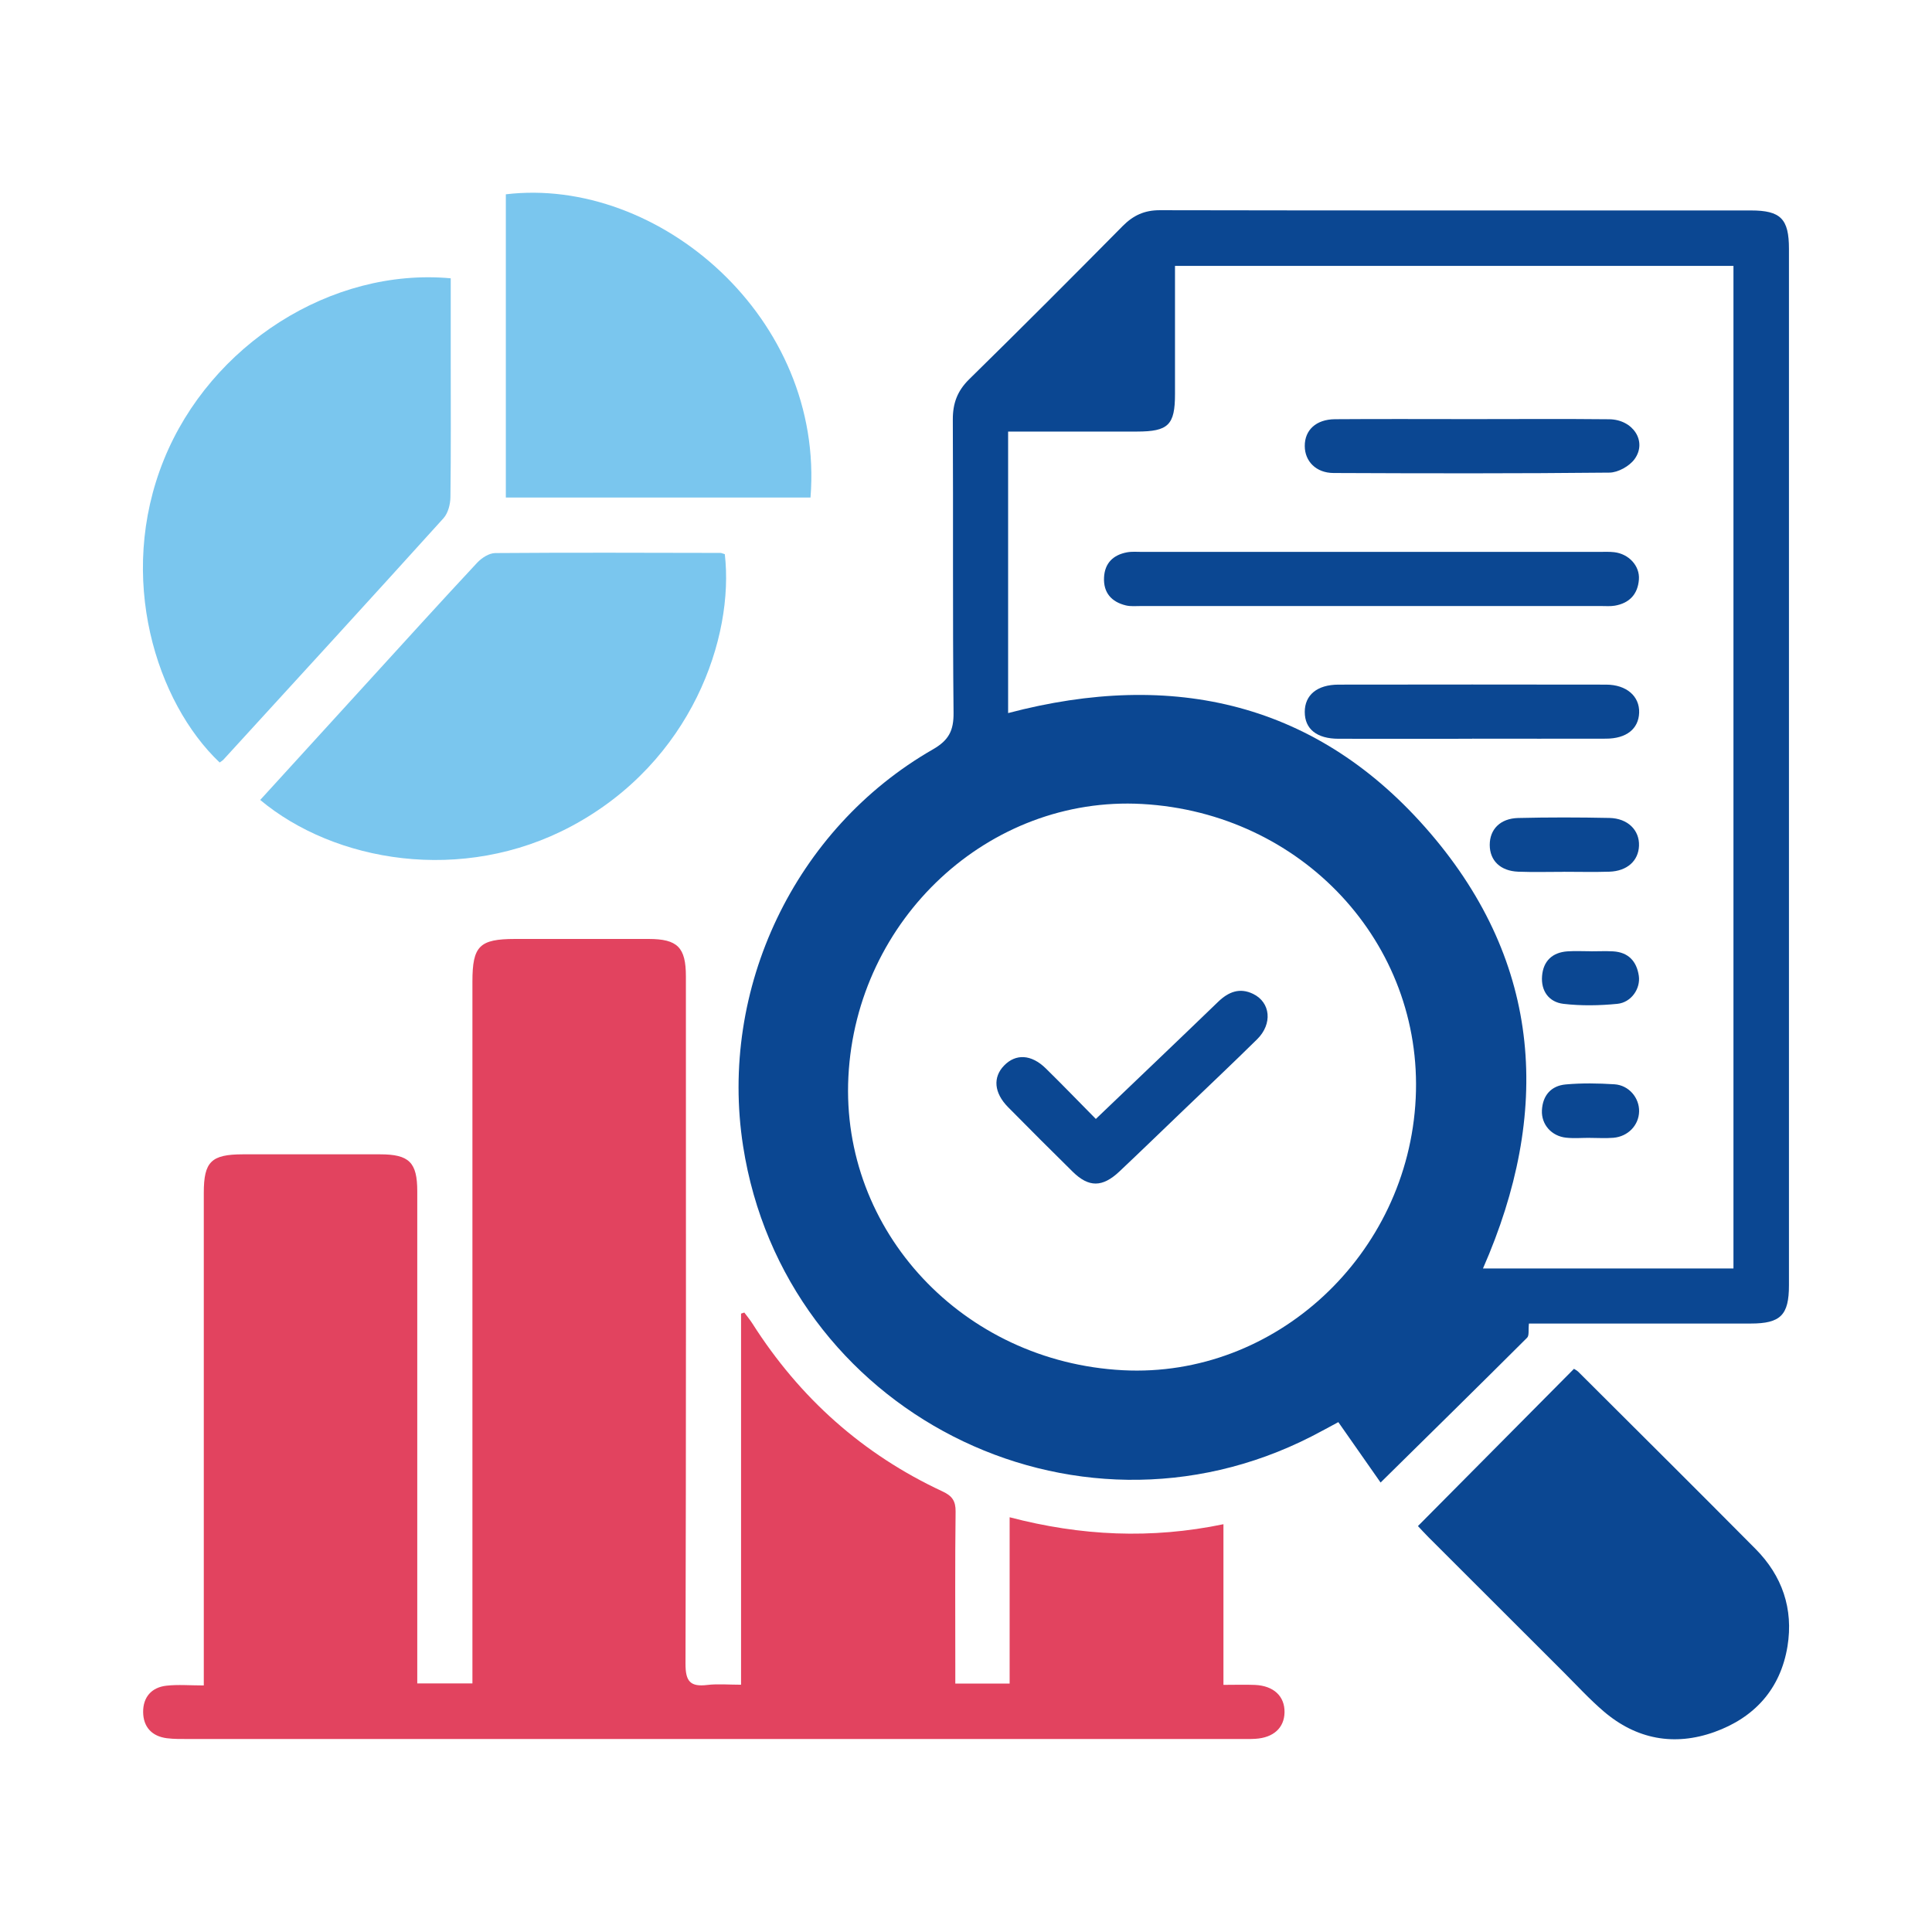
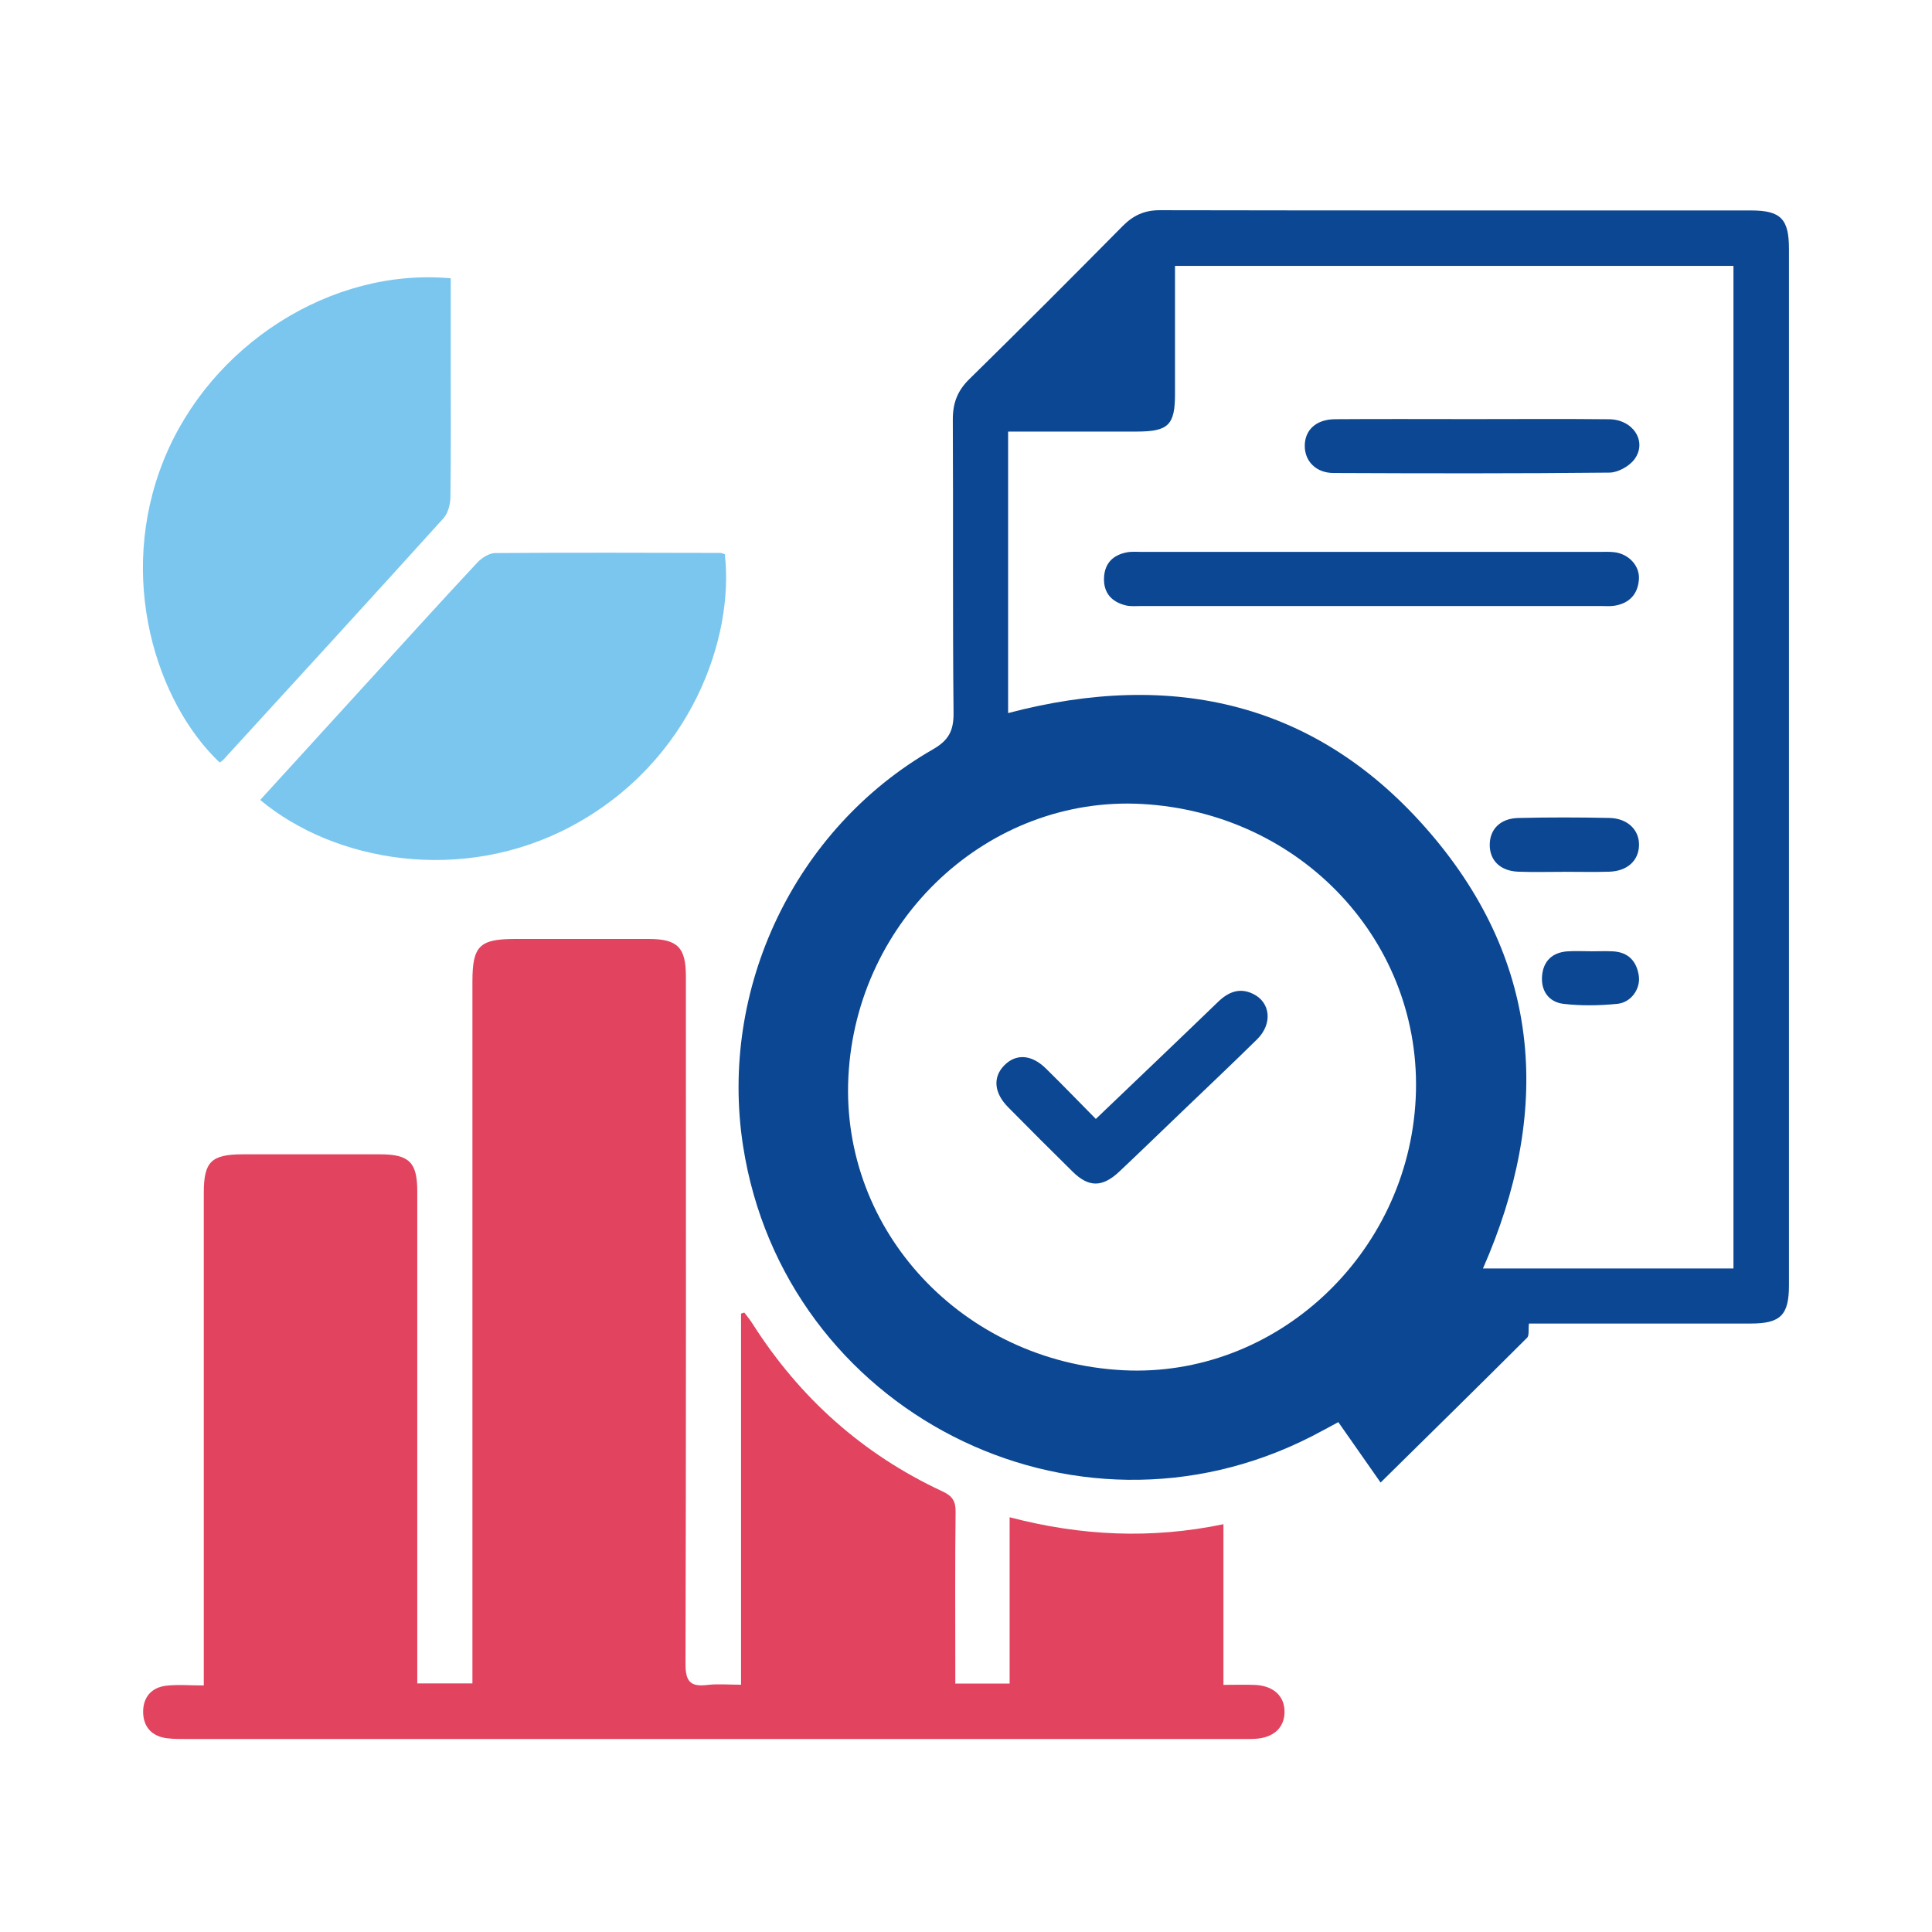
<svg xmlns="http://www.w3.org/2000/svg" id="Layer_1" data-name="Layer 1" viewBox="0 0 397.22 397.22">
  <defs>
    <style>
      .cls-1 {
        fill: #e2435f;
      }

      .cls-1, .cls-2, .cls-3 {
        stroke-width: 0px;
      }

      .cls-2 {
        fill: #7ac6ee;
      }

      .cls-3 {
        fill: #0b4792;
      }
    </style>
  </defs>
  <path class="cls-1" d="m41.9,346.52c0-2.08,0-3.46,0-4.83,0-32.14,0-64.28,0-96.43,0-6.42,1.53-7.92,8.03-7.93,9.4,0,18.8-.01,28.2,0,6,0,7.66,1.65,7.66,7.6,0,32.26,0,64.52,0,96.77,0,1.38,0,2.76,0,4.41h11.34c0-1.44,0-2.89,0-4.35,0-46.65,0-93.29,0-139.94,0-7.32,1.44-8.76,8.75-8.77,9.17,0,18.33-.01,27.5,0,5.92.01,7.64,1.73,7.64,7.7.01,47.11.05,94.22-.08,141.33-.01,3.61.98,4.77,4.46,4.35,2.16-.26,4.38-.05,6.96-.05v-76.3c.22-.07.45-.15.67-.22.56.75,1.17,1.48,1.67,2.27,9.71,15.26,22.67,26.87,39.09,34.51,1.95.91,2.71,1.94,2.68,4.15-.13,10.44-.06,20.89-.06,31.33,0,1.25,0,2.51,0,4.02h11.17v-34.19c14.66,3.84,29.09,4.52,43.96,1.43v33.03c2.37,0,4.41-.07,6.45.01,3.87.16,6.17,2.32,6.11,5.65-.06,3.17-2.26,5.2-5.98,5.43-1.16.07-2.32.04-3.48.04-71.94,0-143.88,0-215.82,0-1.51,0-3.03.03-4.52-.16-3.1-.4-4.84-2.34-4.87-5.37-.03-3.06,1.72-5.09,4.79-5.43,2.39-.27,4.83-.05,7.66-.05Z" />
  <path class="cls-3" d="m314.35,272.11c-.15,1.34.08,2.47-.37,2.92-9.92,9.9-19.92,19.72-30.13,29.78-2.98-4.26-5.76-8.23-8.69-12.42-1.9,1.02-3.69,2.01-5.51,2.94-49.11,25.08-108.39-5.2-116.87-59.69-5.03-32.34,10.6-65.25,39.01-81.56,3.28-1.88,4.3-3.86,4.26-7.55-.2-20.08-.05-40.16-.15-60.24-.02-3.37.94-5.94,3.38-8.33,10.6-10.4,21.1-20.92,31.54-31.48,2.19-2.21,4.49-3.27,7.66-3.26,40.51.08,81.01.05,121.52.05,6.11,0,7.81,1.73,7.81,7.89,0,71.03,0,142.06,0,213.09,0,6.14-1.72,7.87-7.86,7.87-15.31.01-30.63,0-45.62,0Zm42.05-11.31V54.67h-114.82c0,8.97,0,17.66,0,26.36,0,6.35-1.37,7.69-7.82,7.7-7.19.01-14.39,0-21.58,0-1.59,0-3.17,0-4.91,0v57.88c33.93-8.95,63.77-2.21,86.81,24.7,23.04,26.9,24.89,57.44,10.82,89.49h51.51Zm-125.53,20.92c31.34,1.63,58.63-23.71,60.2-55.89,1.55-31.91-23.36-58.71-56.26-60.53-31.46-1.74-58.74,23.6-60.38,56.07-1.6,31.74,23.56,58.64,56.44,60.35Z" />
  <path class="cls-2" d="m92.67,57.22c0,5.73,0,11.27,0,16.81,0,9.39.06,18.78-.06,28.17-.02,1.47-.48,3.3-1.43,4.35-15,16.6-30.11,33.09-45.21,49.6-.23.25-.54.42-.81.62-12.98-12.29-21.29-38.01-11.46-62.27,9.57-23.62,34.43-39.53,58.98-37.28Z" />
  <path class="cls-2" d="m149.02,113.94c1.97,17.03-6.78,42.68-31.5,55.91-22.52,12.05-48.85,7.31-64.02-5.38,7.5-8.23,14.99-16.45,22.49-24.66,7.35-8.06,14.68-16.14,22.12-24.12.92-.98,2.44-1.97,3.7-1.98,15.43-.12,30.87-.06,46.3-.03.22,0,.43.12.92.26Z" />
-   <path class="cls-3" d="m291.52,313.77c10.73-10.81,21.33-21.5,32.09-32.34.19.13.6.32.89.61,12.15,12.12,24.34,24.22,36.43,36.41,5.49,5.53,7.83,12.32,6.58,20.03-1.44,8.79-6.8,14.67-15.02,17.62-8.26,2.96-16.05,1.51-22.77-4.24-2.9-2.48-5.5-5.32-8.21-8.03-9.28-9.26-18.55-18.52-27.82-27.79-.8-.8-1.56-1.64-2.16-2.28Z" />
-   <path class="cls-2" d="m166.64,102.29h-62.64v-62.34c31.48-3.75,65.57,25.51,62.64,62.34Z" />
  <path class="cls-3" d="m282.13,113.47c15.54,0,31.08,0,46.62,0,1.04,0,2.1-.06,3.13.06,2.99.34,5.29,2.8,5.08,5.61-.22,3.02-1.95,4.88-4.97,5.39-.9.15-1.85.07-2.78.07-31.54,0-63.08,0-94.62,0-1.04,0-2.13.11-3.12-.13-2.95-.72-4.63-2.61-4.48-5.73.14-2.96,1.88-4.65,4.71-5.18,1.01-.19,2.08-.09,3.12-.09,15.77,0,31.54,0,47.31,0Z" />
-   <path class="cls-3" d="m302.69,151.89c-9.17,0-18.34.02-27.5,0-4.46-.01-6.93-2-6.93-5.51,0-3.48,2.54-5.61,6.93-5.62,18.34-.03,36.67-.03,55.01,0,4.22,0,6.93,2.4,6.81,5.78-.12,3.32-2.62,5.32-6.81,5.33-9.17.03-18.34,0-27.5,0Z" />
  <path class="cls-3" d="m302.66,86.17c9.4,0,18.8-.07,28.2.03,4.91.05,7.84,4.57,5.21,8.19-1.05,1.45-3.39,2.76-5.16,2.78-18.91.2-37.83.16-56.74.08-3.59-.02-5.9-2.41-5.91-5.54-.02-3.29,2.33-5.49,6.21-5.52,9.4-.07,18.8-.02,28.2-.02Z" />
  <path class="cls-3" d="m321.52,179.25c-3.13,0-6.25.09-9.38-.03-3.66-.14-5.85-2.29-5.85-5.51,0-3.2,2.16-5.44,5.85-5.53,6.25-.15,12.5-.14,18.75-.01,3.79.08,6.21,2.52,6.09,5.71-.11,3.1-2.43,5.22-6.09,5.34-3.12.1-6.25.02-9.38.02Z" />
  <path class="cls-3" d="m327.13,195.59c1.51,0,3.02-.07,4.52.01,3.14.18,4.85,2.04,5.29,5.02.39,2.65-1.56,5.49-4.41,5.77-3.67.36-7.43.43-11.09,0-2.97-.35-4.65-2.64-4.39-5.74.25-3.05,2.1-4.83,5.2-5.05,1.62-.11,3.25-.02,4.87-.02Z" />
-   <path class="cls-3" d="m326.85,233.94c-1.61,0-3.24.14-4.84-.03-3.02-.31-5.13-2.72-4.99-5.62.15-3.08,1.9-5.06,4.89-5.33,3.32-.3,6.69-.24,10.02-.03,2.98.19,5.14,2.8,5.07,5.6-.07,2.83-2.28,5.15-5.3,5.4-1.6.13-3.23.02-4.84.02,0,0,0,0,0-.01Z" />
  <path class="cls-3" d="m225.31,230.05c8.58-8.21,16.89-16.11,25.13-24.07,2.13-2.06,4.45-2.98,7.21-1.63,3.59,1.75,4.02,6.16.82,9.32-5.03,4.96-10.17,9.81-15.27,14.7-4.35,4.17-8.67,8.36-13.05,12.49-3.49,3.29-6.3,3.31-9.62.03-4.46-4.39-8.88-8.81-13.27-13.26-2.9-2.94-3.16-6.15-.81-8.56,2.4-2.47,5.6-2.31,8.56.59,3.39,3.32,6.68,6.74,10.3,10.4Z" />
</svg>